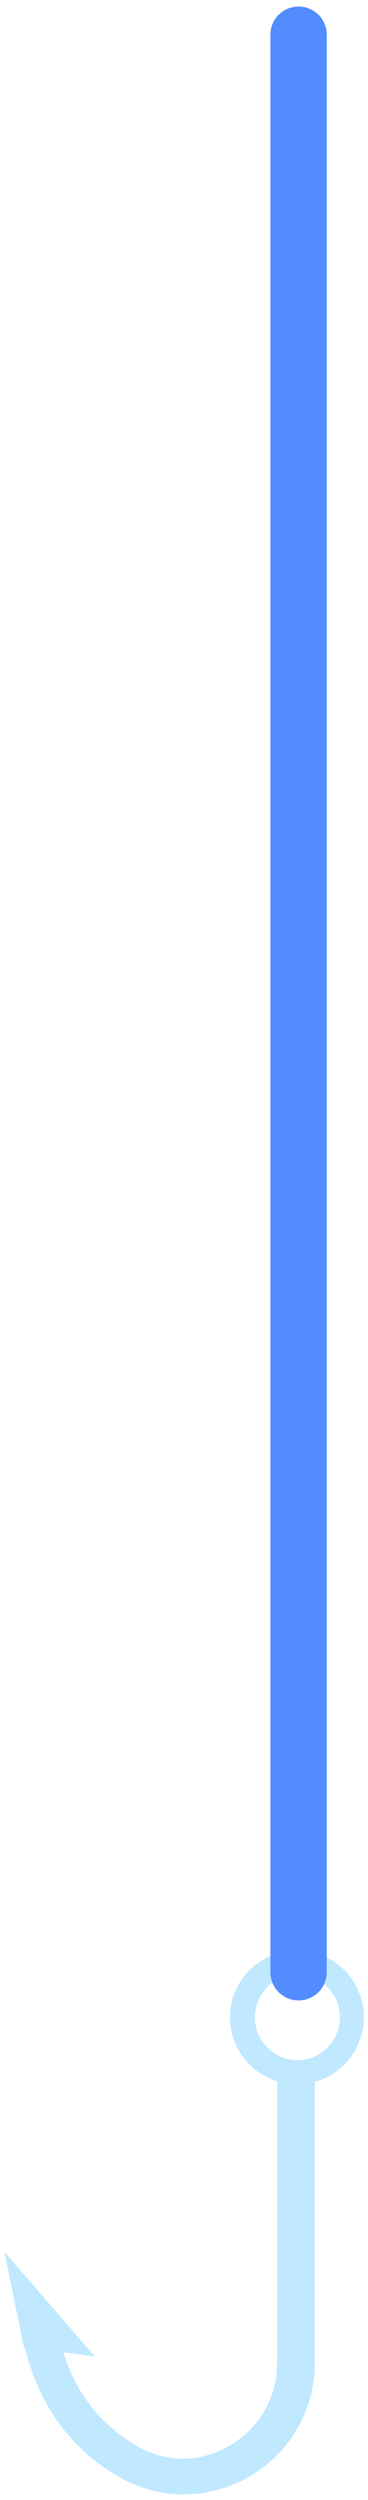
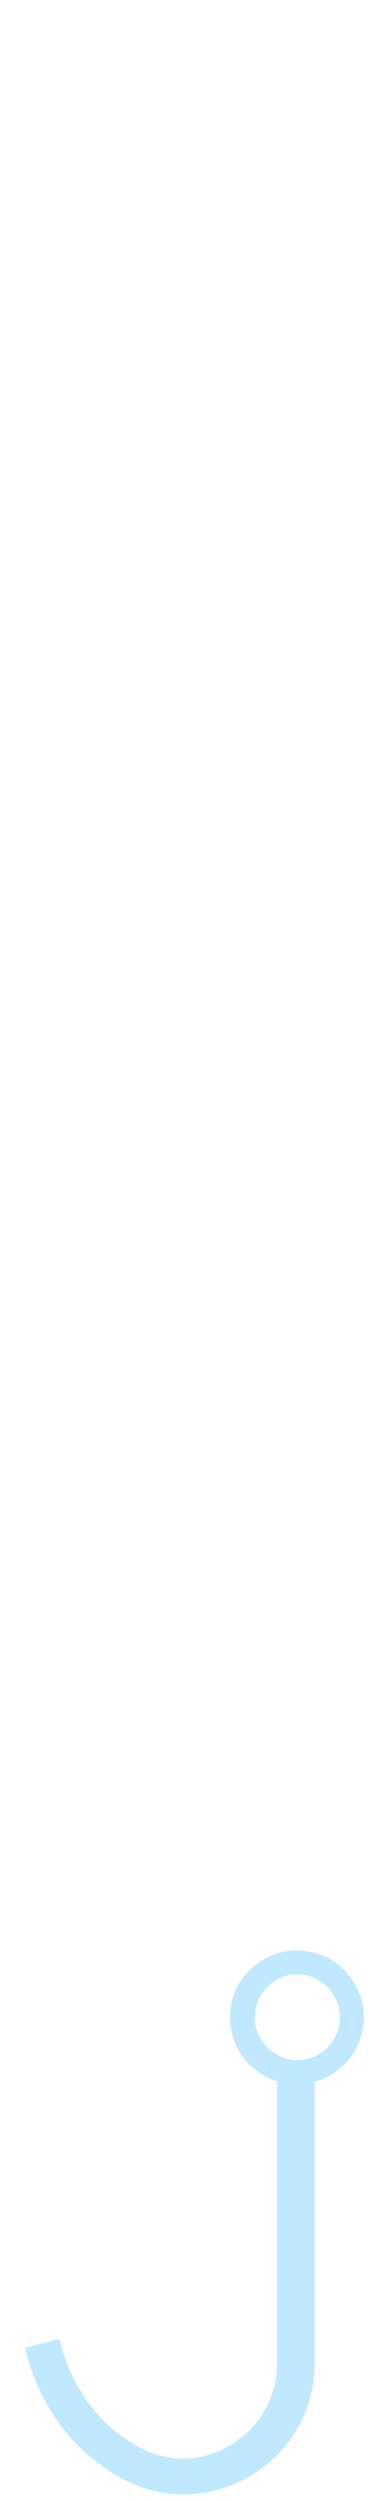
<svg xmlns="http://www.w3.org/2000/svg" width="53" height="360" viewBox="0 0 53 360" fill="none">
  <path d="M26.463 359.205C23.318 359.205 20.193 358.393 17.332 356.77C10.27 352.772 5.643 346.461 3.594 338.06L8.586 336.842C10.29 343.823 14.105 349.038 19.888 352.305C24.089 354.7 29.121 354.639 33.322 352.183C37.624 349.667 40.201 345.223 40.201 340.252V299.119H45.335V340.252C45.335 347.05 41.804 353.178 35.919 356.607C32.977 358.332 29.73 359.184 26.504 359.184L26.463 359.205Z" fill="#C0E9FF" />
  <path d="M42.303 338.009V299.129H39.909V340.261C39.909 345.213 37.332 349.677 33.03 352.193C28.809 354.649 23.797 354.689 19.596 352.315C13.813 349.028 10.018 343.833 8.293 336.852L6.305 337.42C8.293 344.401 11.926 350.347 17.81 353.776C20.347 355.257 23.147 355.988 25.927 355.988C28.707 355.988 31.67 355.196 34.288 353.634C39.523 350.509 42.303 344.239 42.303 338.029V338.009Z" fill="#C0E9FF" />
  <path d="M42.764 280.855C37.447 280.855 33.125 285.178 33.125 290.494C33.125 295.811 37.447 300.133 42.764 300.133C48.08 300.133 52.403 295.811 52.403 290.494C52.403 285.178 48.08 280.855 42.764 280.855ZM42.764 296.683C39.355 296.683 36.575 293.903 36.575 290.494C36.575 287.085 39.355 284.305 42.764 284.305C46.173 284.305 48.953 287.085 48.953 290.494C48.953 293.903 46.173 296.683 42.764 296.683Z" fill="#C0E9FF" />
  <path d="M42.9 283.029C38.801 283.029 35.453 286.357 35.453 290.477C35.453 294.596 38.781 297.924 42.9 297.924C47.02 297.924 50.348 294.596 50.348 290.477C50.348 286.357 47.02 283.029 42.9 283.029ZM42.9 296.666C39.491 296.666 36.711 293.886 36.711 290.477C36.711 287.067 39.491 284.287 42.9 284.287C46.309 284.287 49.09 287.067 49.09 290.477C49.09 293.886 46.309 296.666 42.9 296.666Z" fill="#C0E9FF" />
-   <path d="M13.64 339.298L0.633 324.262L3.453 338.04L13.64 339.298Z" fill="#C0E9FF" />
-   <path d="M43 284L43 5" stroke="#528CFF" stroke-width="8.117" stroke-linecap="round" stroke-linejoin="round" />
</svg>